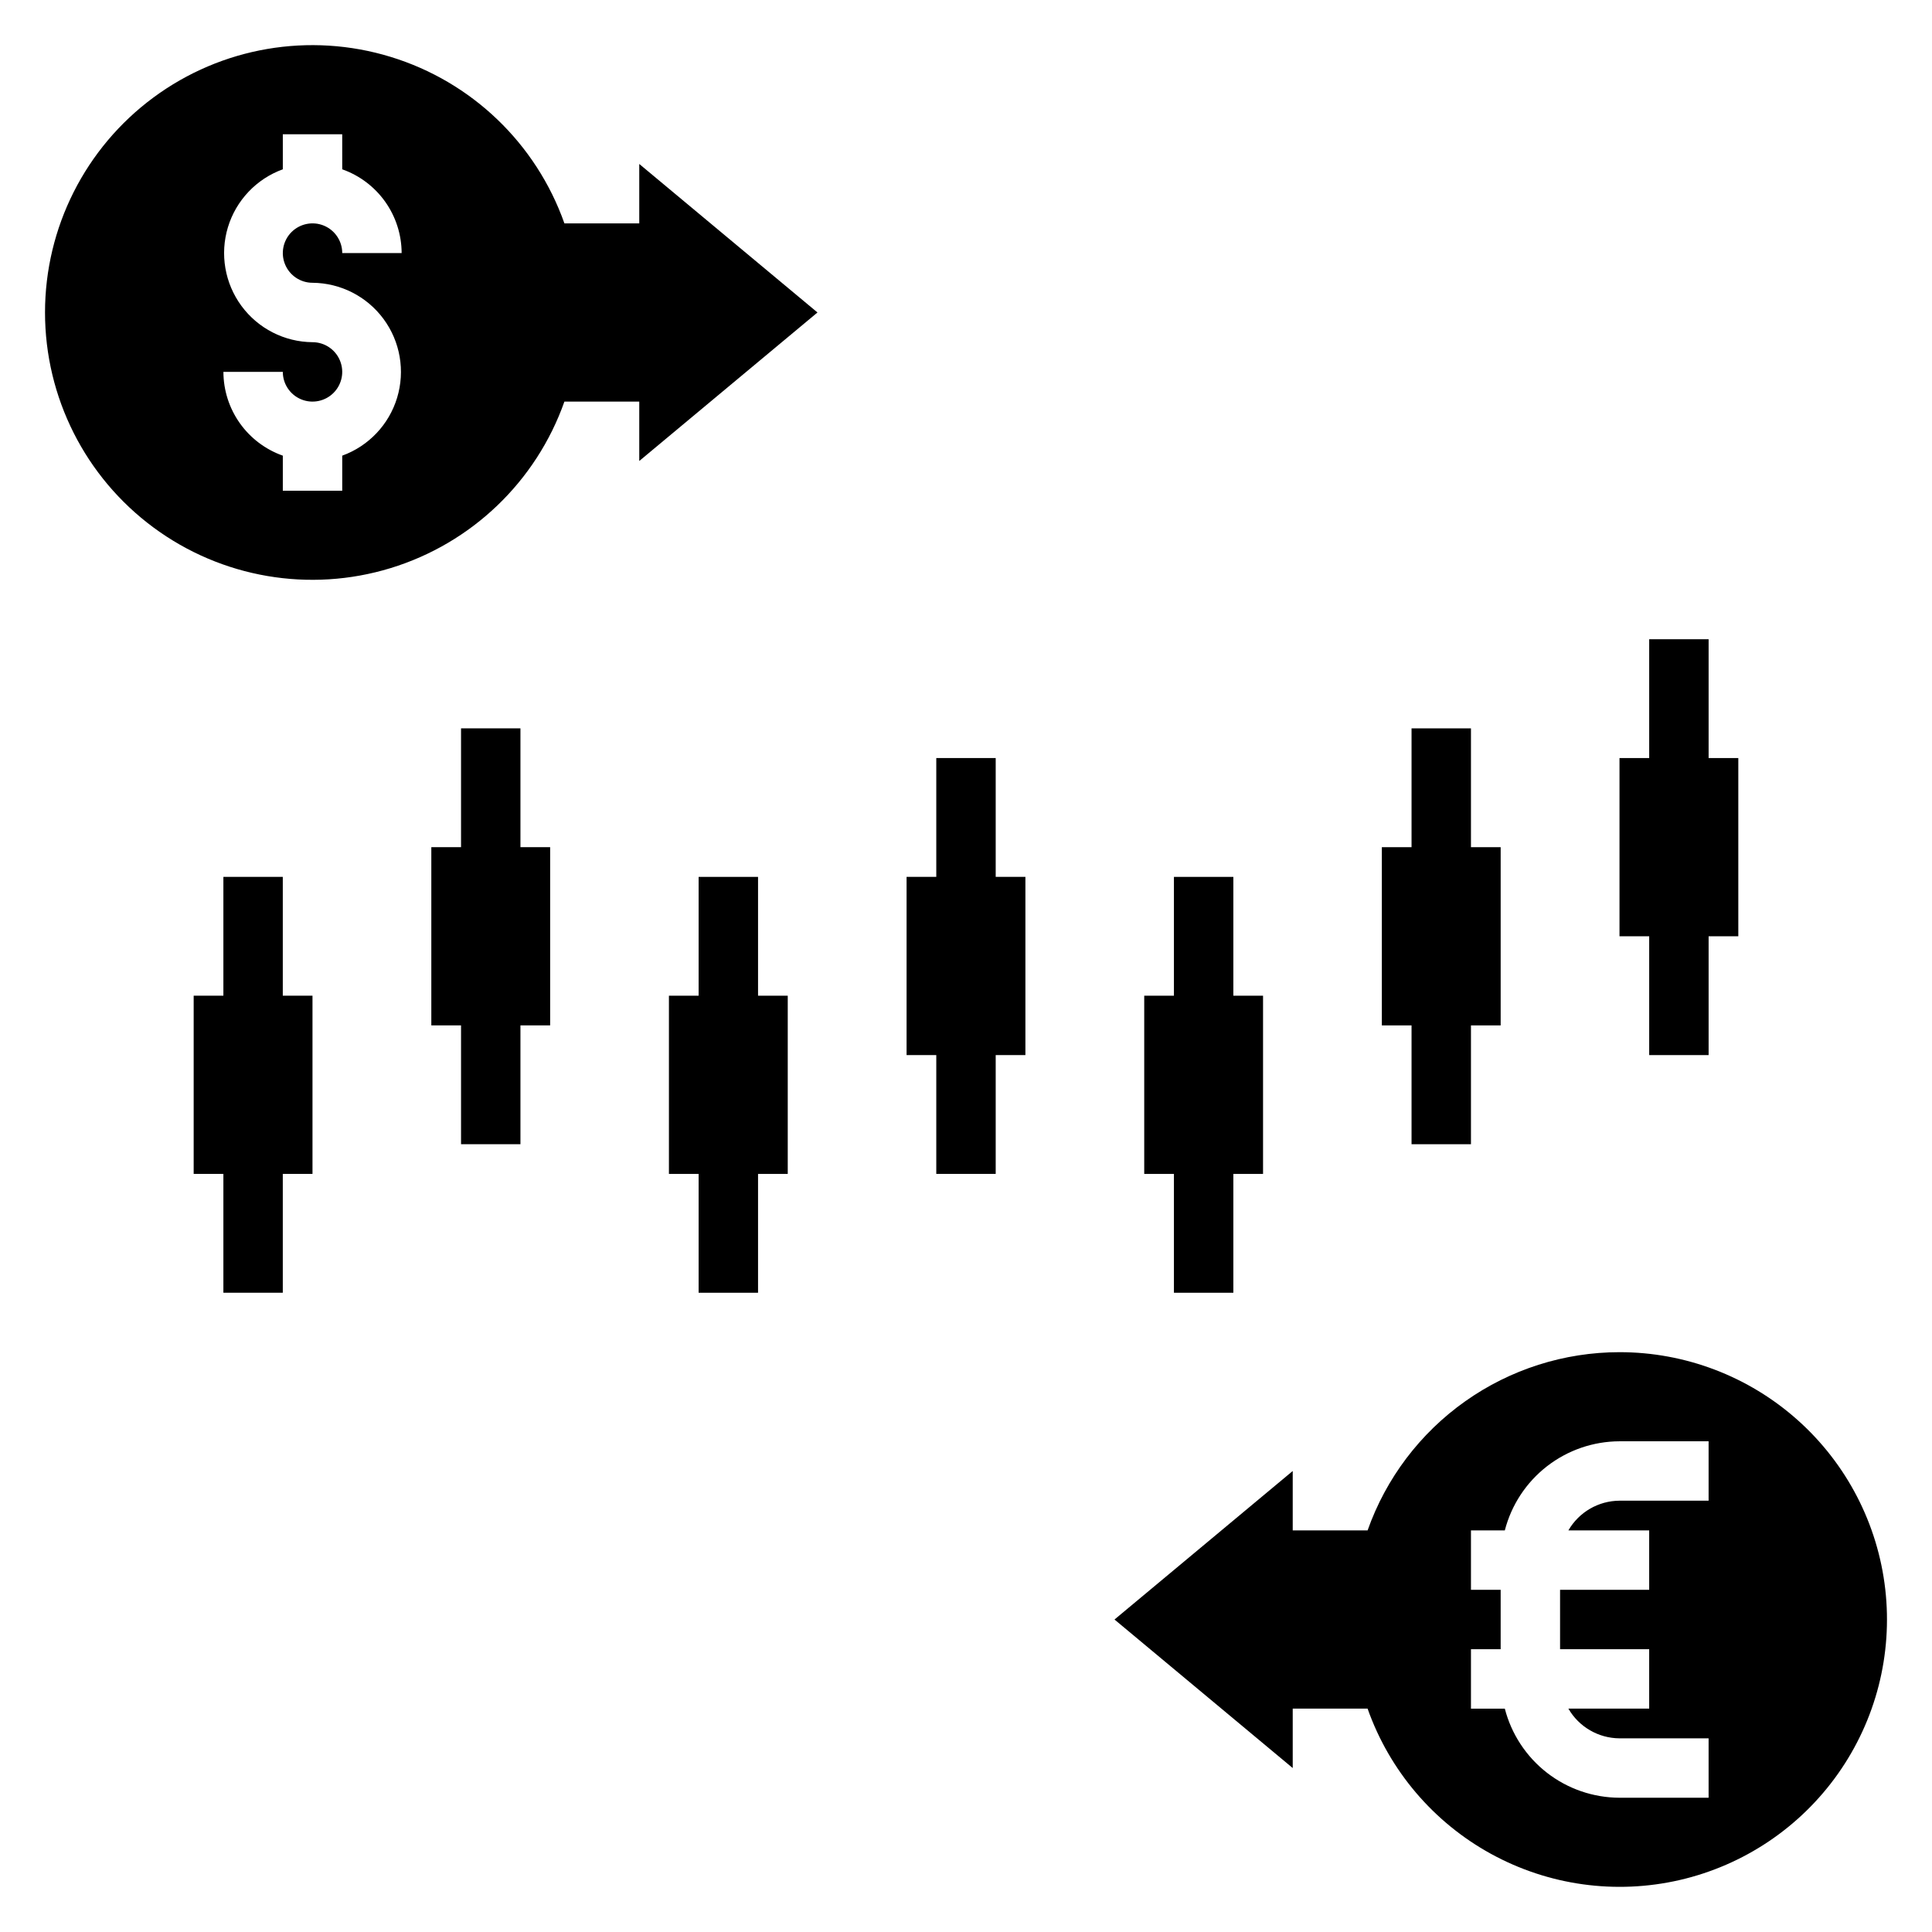
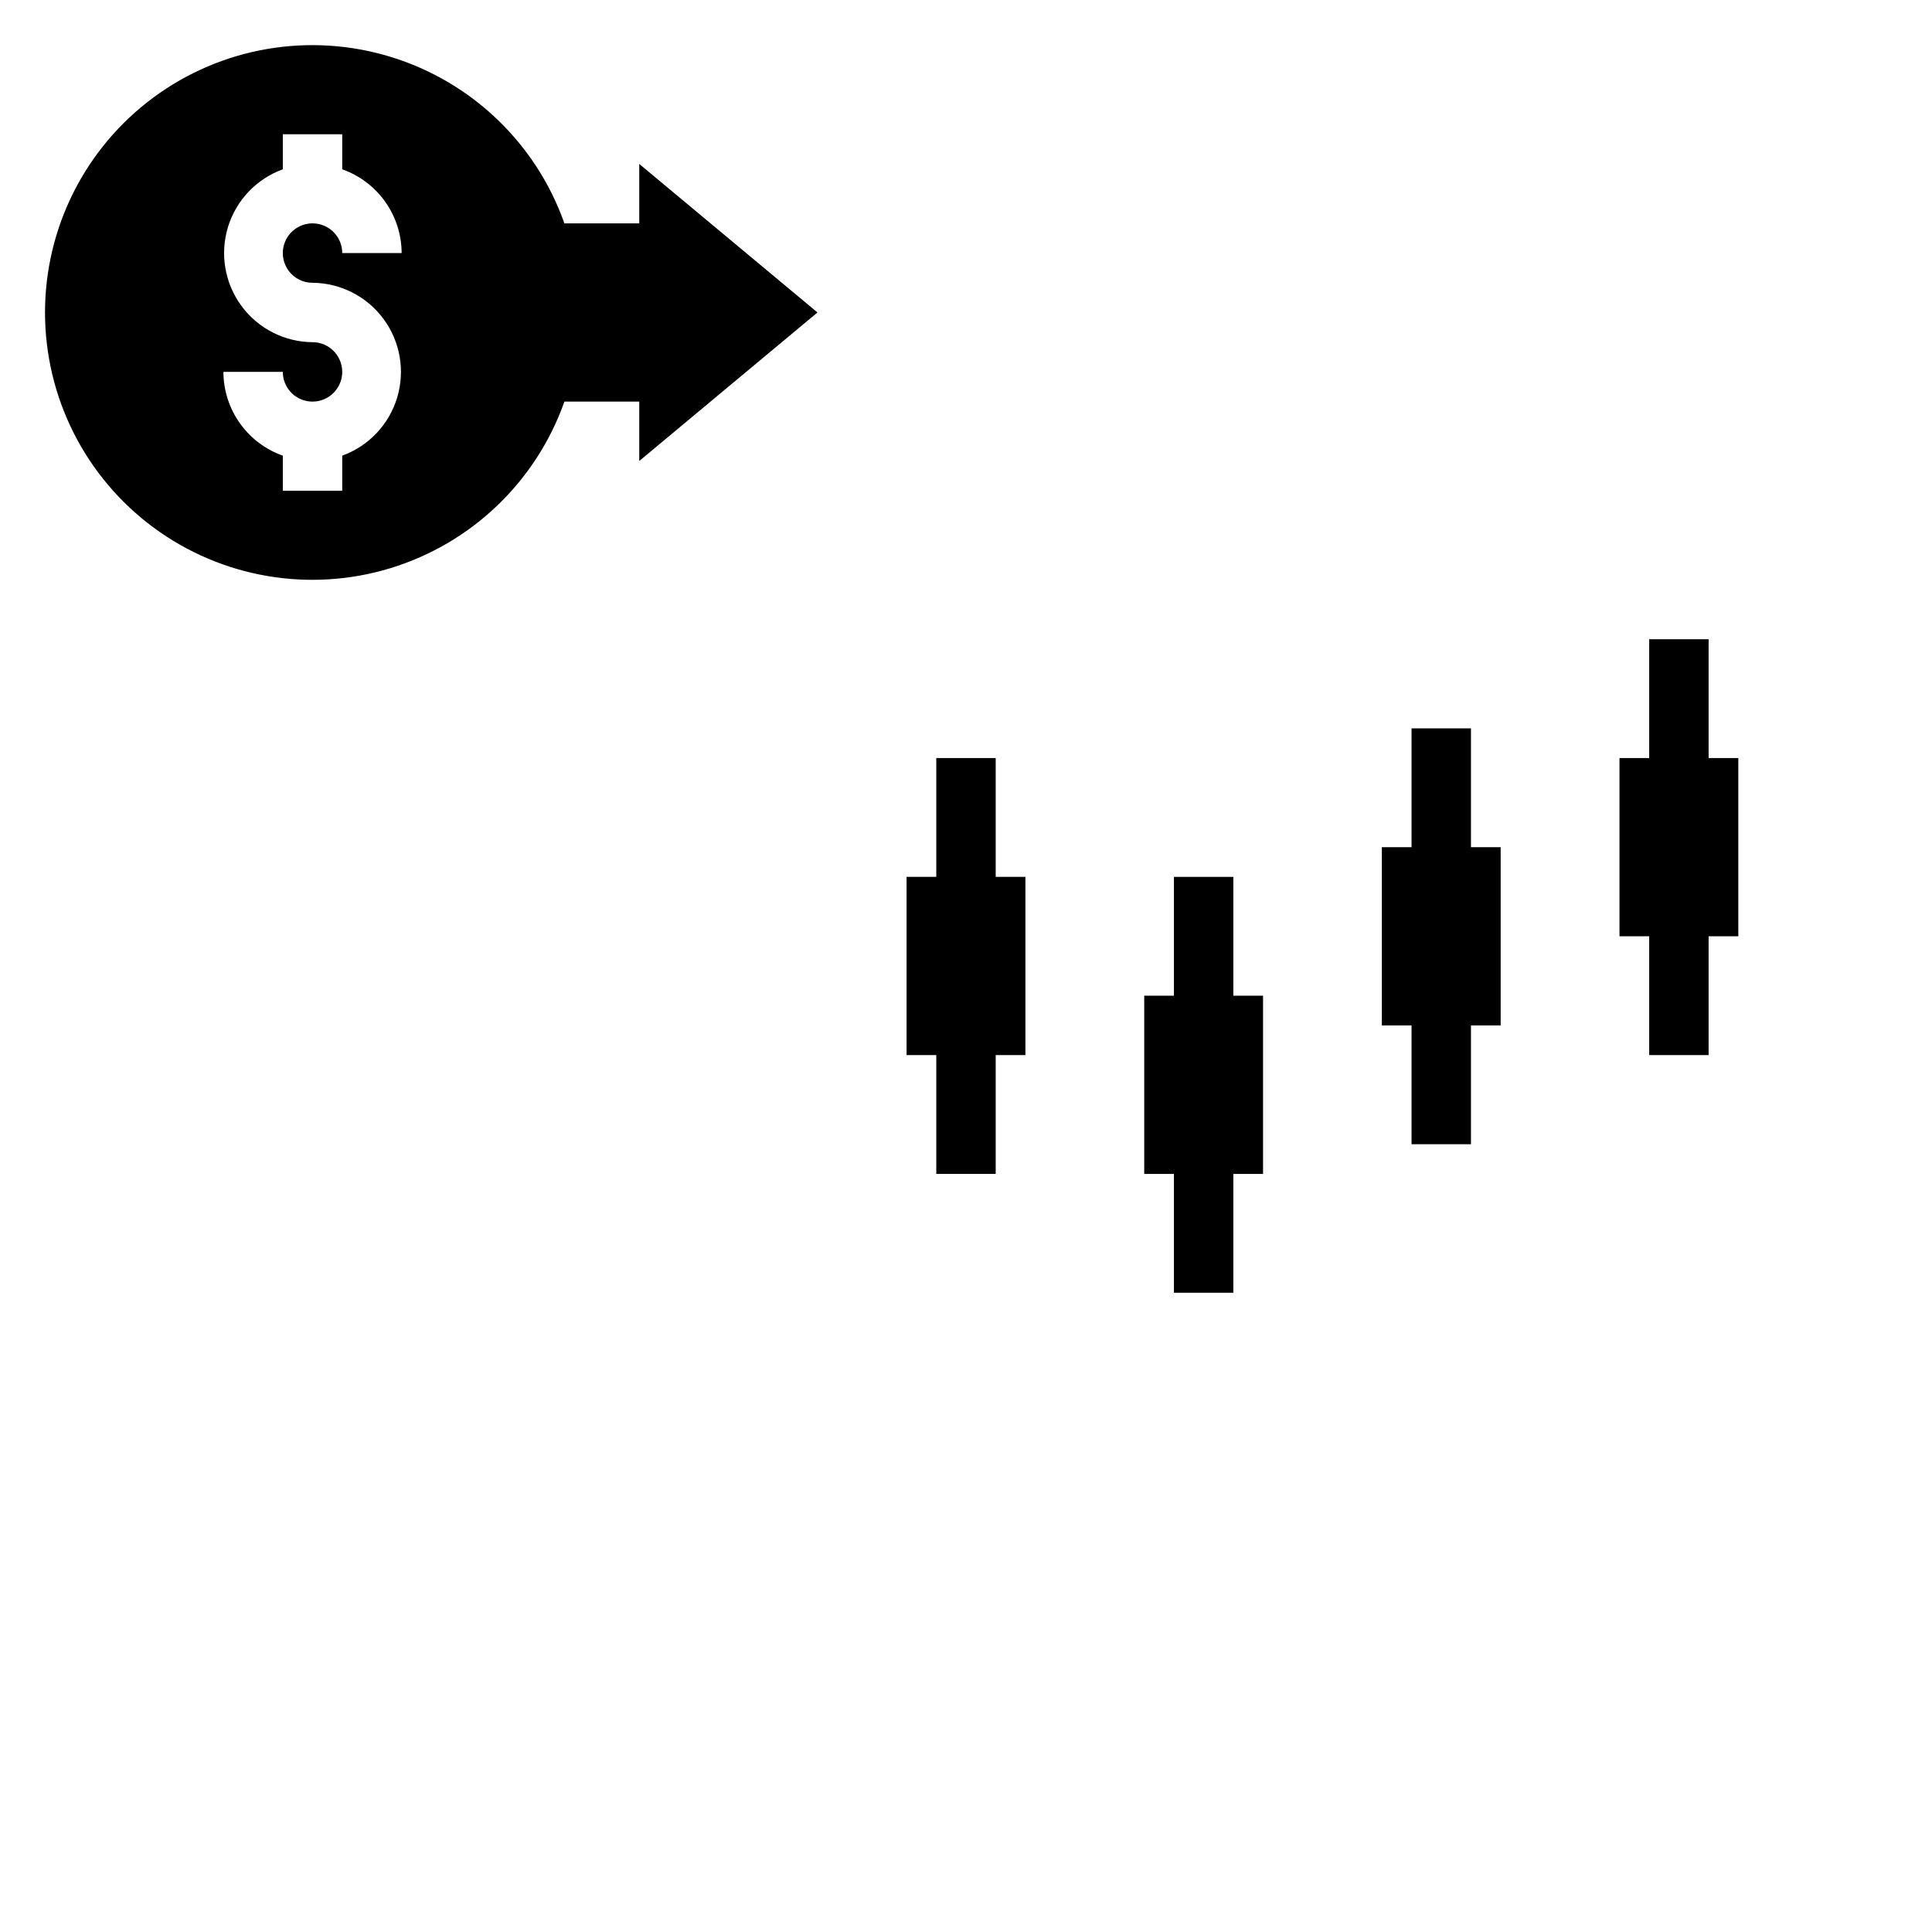
<svg xmlns="http://www.w3.org/2000/svg" fill="#000000" width="800px" height="800px" version="1.1" viewBox="144 144 512 512">
  <g>
    <path d="m360.64 226.81-47.23-39.359v15.746h-19.836c-7.488-21.184-24.578-37.555-46.062-44.129-21.48-6.578-44.809-2.574-62.867 10.785-18.062 13.359-28.715 34.492-28.715 56.957s10.652 43.602 28.715 56.961c18.059 13.359 41.387 17.363 62.867 10.785 21.484-6.574 38.574-22.949 46.062-44.129h19.836v15.742zm-133.82-7.871c7.445 0.059 14.426 3.621 18.84 9.617 4.41 5.996 5.738 13.723 3.582 20.844-2.16 7.125-7.551 12.816-14.547 15.355v9.289h-15.746v-9.289c-4.594-1.625-8.57-4.629-11.391-8.605-2.82-3.973-4.34-8.723-4.352-13.594h15.742c0 3.184 1.918 6.055 4.859 7.273 2.941 1.219 6.328 0.543 8.578-1.707 2.254-2.254 2.926-5.637 1.707-8.578s-4.09-4.859-7.273-4.859c-7.441-0.059-14.422-3.625-18.836-9.617-4.41-5.996-5.738-13.723-3.582-20.848 2.16-7.121 7.551-12.812 14.547-15.352v-9.289h15.742l0.004 9.289c4.594 1.625 8.57 4.629 11.391 8.602 2.816 3.977 4.34 8.727 4.352 13.598h-15.742c0-3.184-1.918-6.055-4.859-7.273s-6.328-0.543-8.582 1.707c-2.25 2.25-2.922 5.637-1.703 8.578 1.215 2.941 4.086 4.859 7.269 4.859z" />
-     <path d="m573.18 502.34c-14.645 0.008-28.926 4.555-40.879 13.012-11.957 8.457-20.996 20.414-25.875 34.219h-19.84v-15.742l-47.23 39.359 47.23 39.359v-15.742h19.84c5.801 16.41 17.441 30.109 32.699 38.484 15.258 8.379 33.062 10.844 50.023 6.934 16.961-3.914 31.887-13.934 41.93-28.148 10.047-14.215 14.508-31.629 12.535-48.922-1.977-17.293-10.246-33.258-23.238-44.84-12.988-11.586-29.789-17.984-47.195-17.973zm23.617 39.359h-23.617c-5.59 0.035-10.746 3.031-13.539 7.871h21.41v15.742l-23.617 0.004v15.742h23.617v15.742l-21.41 0.004c2.793 4.84 7.949 7.836 13.539 7.871h23.617v15.742h-23.617c-6.965-0.023-13.723-2.352-19.223-6.625-5.496-4.273-9.422-10.246-11.164-16.988h-8.973v-15.746h7.871v-15.742h-7.871v-15.746h8.973c1.742-6.742 5.668-12.715 11.164-16.988 5.5-4.273 12.258-6.606 19.223-6.629h23.617z" />
    <path d="m407.87 344.89h-15.746v31.488h-7.871v47.23h7.871v31.488h15.746v-31.488h7.871v-47.23h-7.871z" />
    <path d="m470.85 486.59v-31.488h7.871v-47.23h-7.871v-31.488h-15.746v31.488h-7.871v47.23h7.871v31.488z" />
-     <path d="m344.89 486.59v-31.488h7.871v-47.23h-7.871v-31.488h-15.746v31.488h-7.871v47.23h7.871v31.488z" />
    <path d="m533.82 447.23v-31.488h7.871v-47.23h-7.871v-31.488h-15.746v31.488h-7.871v47.23h7.871v31.488z" />
-     <path d="m266.18 337.02v31.488h-7.875v47.23h7.875v31.488h15.742v-31.488h7.871v-47.23h-7.871v-31.488z" />
-     <path d="m203.2 376.38v31.488h-7.875v47.23h7.875v31.488h15.742v-31.488h7.871v-47.23h-7.871v-31.488z" />
    <path d="m596.8 423.61v-31.488h7.871v-47.23h-7.871v-31.488h-15.746v31.488h-7.871v47.23h7.871v31.488z" />
  </g>
</svg>